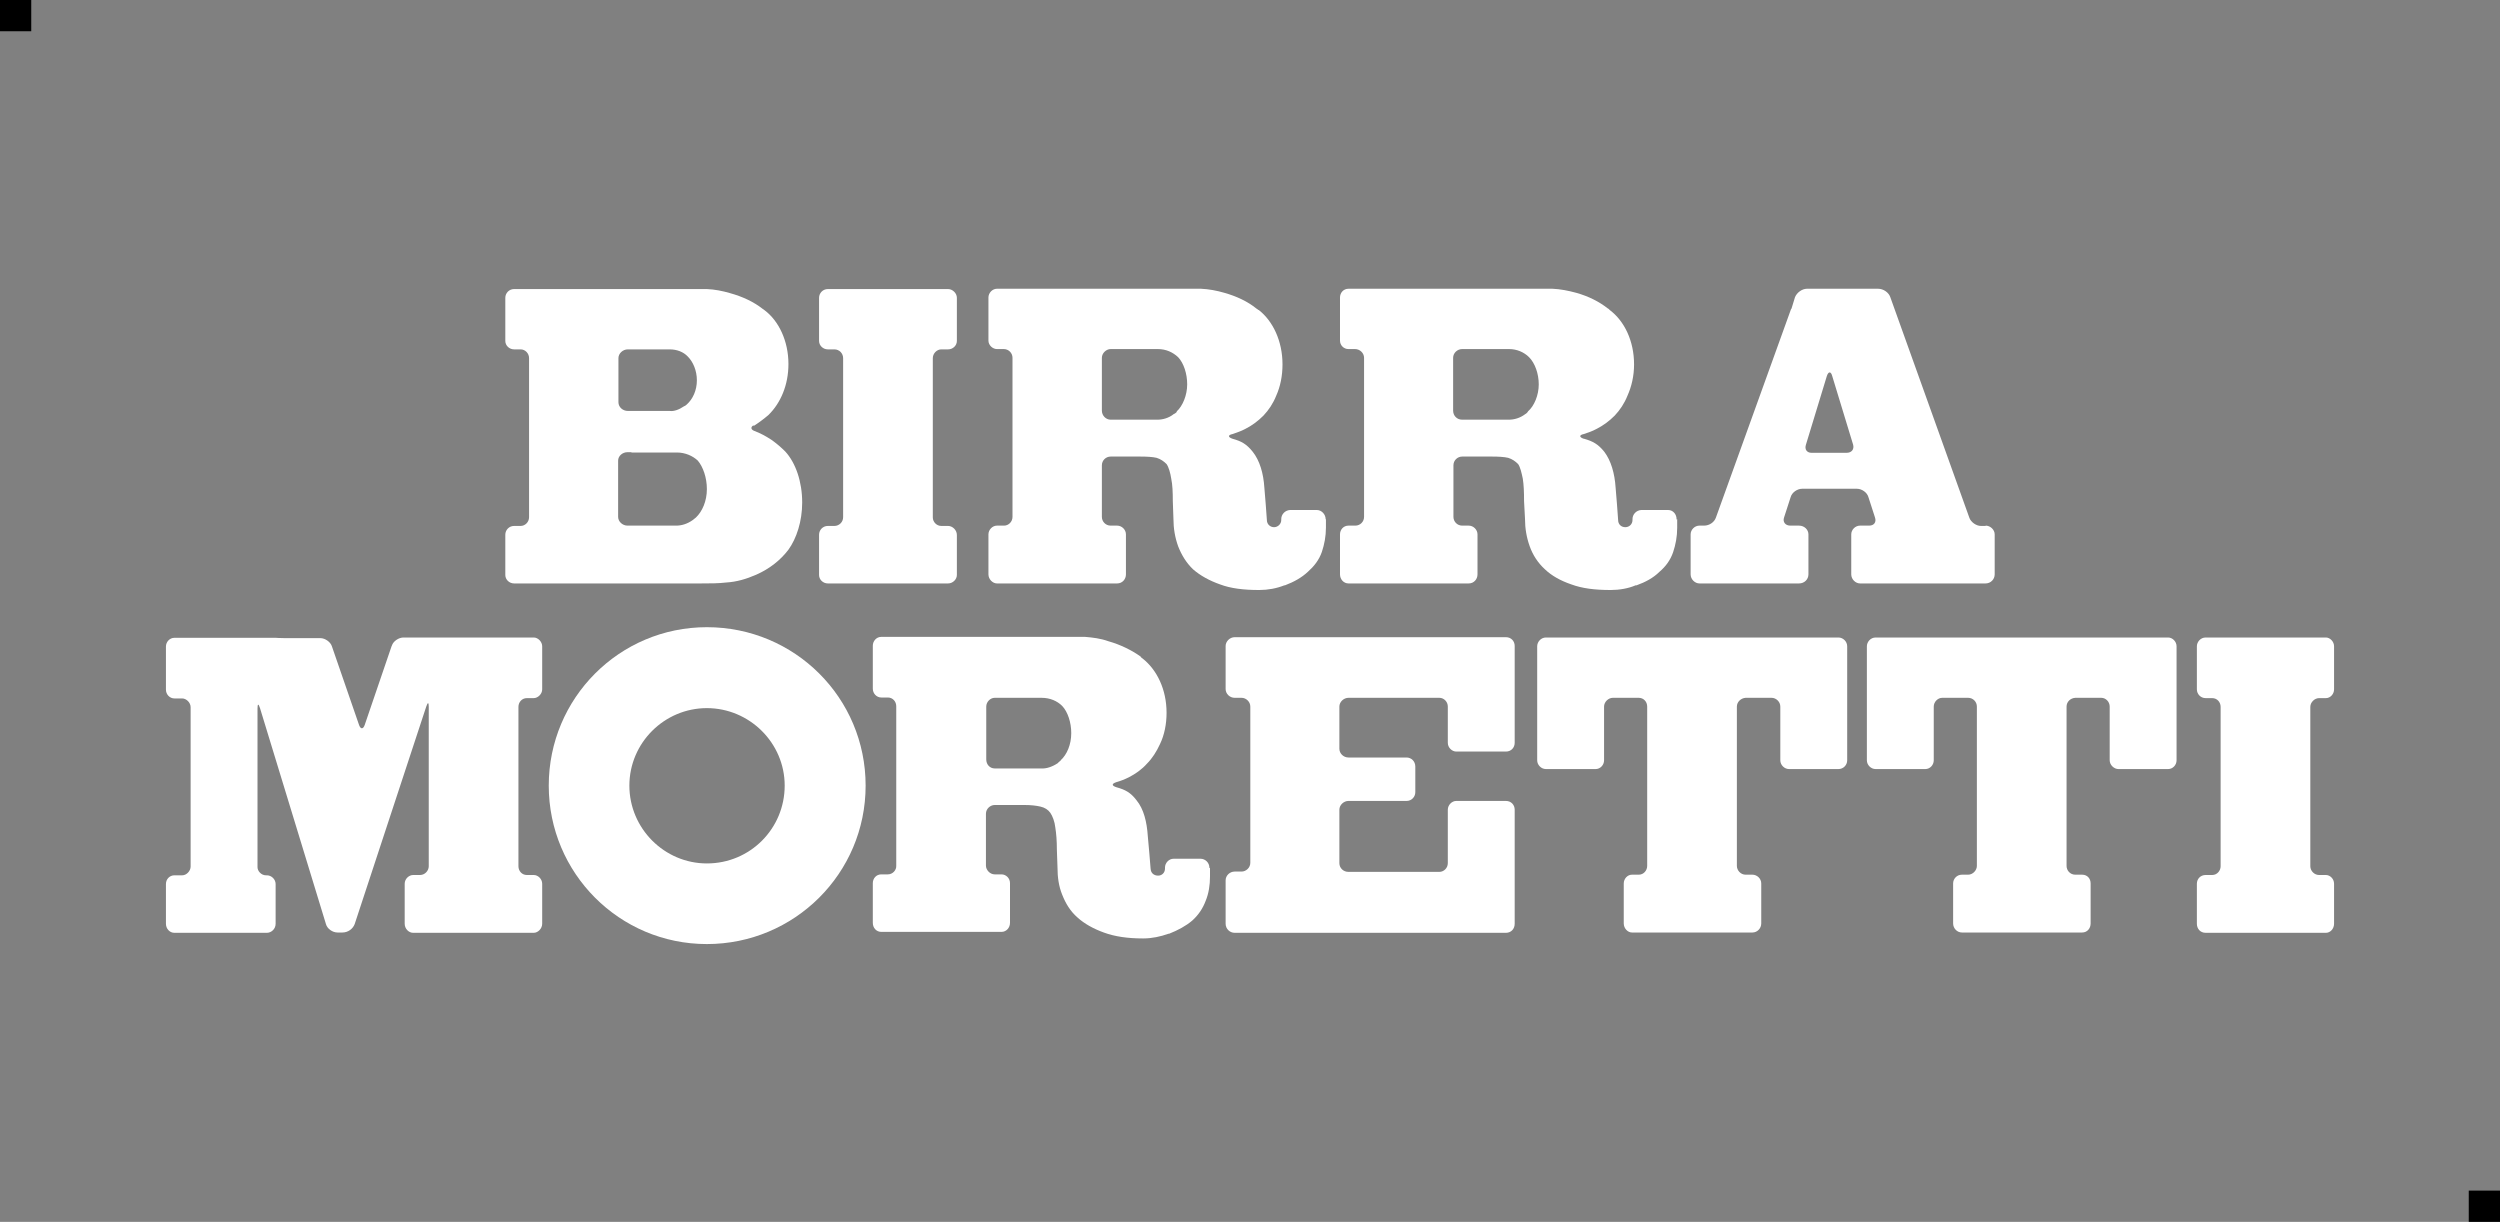
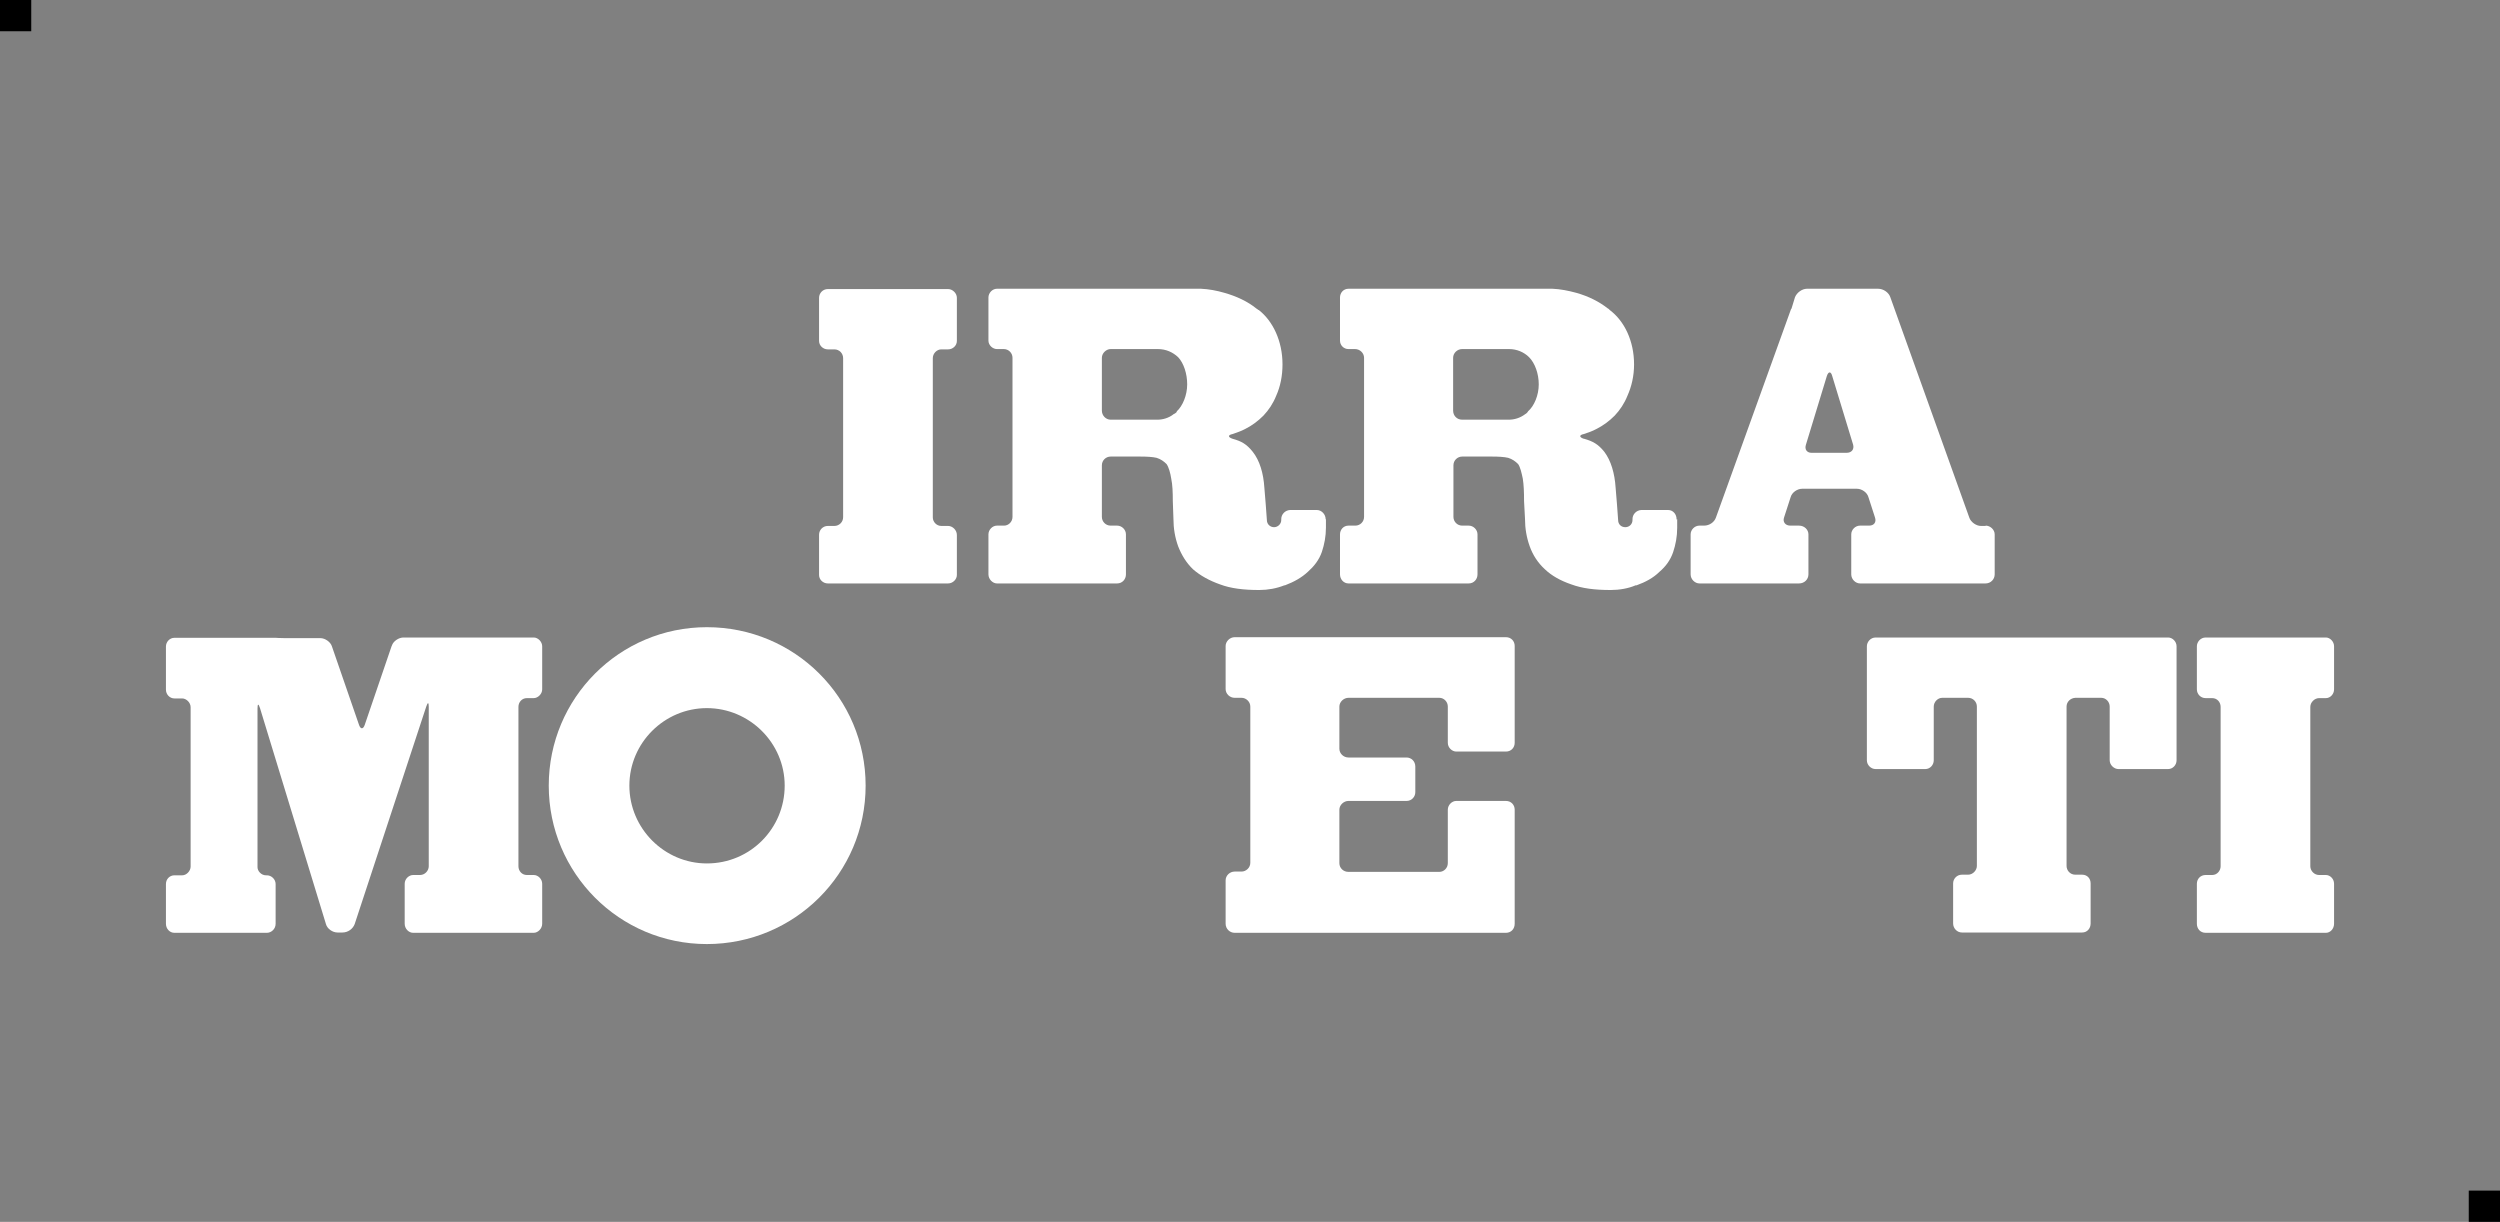
<svg xmlns="http://www.w3.org/2000/svg" id="Layer_2" data-name="Layer 2" viewBox="0 0 80 39.1">
  <rect x="0" y="0" width="80" height="39.1" fill="#808080" stroke="none" />
  <defs>
    <style>
      .cls-1, .cls-2 {
        fill: #fff;
      }

      .cls-2 {
        fill-rule: evenodd;
      }
    </style>
  </defs>
  <g id="pixels_bij_logos" data-name="pixels bij logos">
    <g>
      <rect width="1" height="1" />
      <rect x="79" y="38.1" width="1" height="1" />
    </g>
  </g>
  <g id="Sponsorlogo_s" data-name="Sponsorlogo&amp;apos;s">
    <g>
      <g>
-         <path class="cls-1" d="m24.12,13.63c.17-.11.33-.23.47-.35h0c.39-.38.64-.96.64-1.63,0-.74-.31-1.38-.76-1.72h0s-.06-.04-.07-.05c-.28-.22-.64-.39-1.04-.5-.24-.07-.49-.12-.74-.13h-6.17c-.16,0-.28.13-.28.28v1.38c0,.15.13.27.28.27h.21c.15,0,.27.13.27.28v5.09c0,.16-.13.28-.27.28h-.21c-.16,0-.28.13-.28.28v1.29c0,.15.13.27.28.27h5.99c.28,0,.55,0,.8-.03h0c.33-.02.64-.11.96-.25.43-.19.78-.47,1.03-.8h0c.26-.36.44-.91.44-1.51,0-.67-.21-1.27-.54-1.63-.14-.14-.28-.26-.45-.38-.17-.11-.35-.21-.54-.28h0c-.11-.04-.13-.12-.03-.18h0Zm-4.03-.48c-.16,0-.3-.12-.3-.28v-1.41c0-.15.14-.28.3-.28h1.34c.23,0,.44.08.58.23h0c.17.17.29.45.29.76,0,.32-.13.6-.32.77h0s-.05.05-.09.06c-.16.11-.33.17-.46.15h-1.34Zm.12,1.33h1.45c.27,0,.51.11.67.26h0c.17.2.29.55.29.91,0,.39-.15.72-.35.91h0s-.06.05-.1.08c-.18.13-.37.18-.53.18h-1.56c-.16,0-.3-.13-.3-.28v-1.8c0-.15.14-.27.3-.27h.12Z" />
        <path class="cls-1" d="m26.49,9.25c-.16,0-.28.13-.28.28v1.38c0,.15.13.27.28.27h.21c.16,0,.28.13.28.28v5.09c0,.16-.13.28-.28.28h-.21c-.16,0-.28.13-.28.28v1.29c0,.15.13.27.28.27h3.85c.15,0,.28-.13.28-.27v-1.28c0-.16-.14-.29-.28-.29h-.22c-.15,0-.27-.13-.27-.27v-5.1c0-.15.13-.28.27-.28h.22c.15,0,.28-.12.28-.27v-1.38c0-.15-.14-.28-.28-.28h-3.85Z" />
        <path class="cls-2" d="m42.42,16.63v-.02c0-.15-.13-.29-.28-.29h-.86c-.16.01-.28.14-.28.29v.03c0,.13-.11.23-.23.23s-.23-.09-.23-.23h0s-.07-.98-.08-1.03c-.03-.47-.15-.87-.37-1.15-.2-.25-.36-.34-.65-.42h0c-.15-.05-.15-.12,0-.15h0c.14-.05.27-.09.4-.16.22-.11.41-.25.59-.43.17-.18.31-.39.41-.64h0c.13-.29.2-.63.2-1,0-.75-.31-1.39-.76-1.74h-.01s-.05-.04-.07-.05c-.27-.22-.63-.39-1.02-.5-.24-.07-.5-.12-.75-.13h-6.53c-.14,0-.27.13-.27.28v1.38c0,.15.14.27.27.27h.22c.16,0,.28.13.28.28v5.09c0,.16-.13.28-.27.28h-.23c-.14,0-.27.13-.27.28v1.28c0,.16.14.29.27.29h3.85c.16,0,.28-.13.28-.29v-1.28c0-.15-.13-.28-.28-.28h-.21c-.16,0-.28-.13-.28-.28v-1.65c0-.16.13-.28.28-.28h.95c.21,0,.39.01.52.04.13.04.23.11.32.2.07.1.12.28.15.47.04.19.05.43.05.72l.02.56c0,.31.05.6.15.88.11.28.26.53.48.74.23.2.52.36.86.48.34.13.76.18,1.24.18h.02c.27,0,.55-.05.8-.15h.02c.29-.11.54-.25.74-.44.19-.17.35-.37.44-.63.08-.24.13-.5.13-.78v-.28h0Zm-4.76-3.45h0s-.06.06-.1.07c-.16.13-.36.18-.52.18h-1.5c-.15,0-.28-.13-.28-.29v-1.69c0-.15.14-.28.28-.28h1.51c.26,0,.48.1.65.26h0c.18.19.29.53.29.87s-.14.69-.34.87Z" />
        <path class="cls-2" d="m53.65,16.63v-.02c0-.15-.11-.29-.27-.29h-.86c-.16.01-.28.14-.28.29v.03c0,.13-.1.23-.23.23s-.23-.09-.23-.23h0s-.07-.98-.08-1.03c-.03-.47-.15-.87-.36-1.15-.2-.25-.37-.34-.65-.42h-.01c-.15-.05-.15-.12,0-.15h0c.15-.05.27-.09.4-.16.22-.11.41-.25.59-.43.17-.18.31-.39.41-.64h0c.13-.29.21-.63.21-1,0-.75-.31-1.39-.78-1.74h0s-.03-.04-.06-.05c-.28-.22-.62-.39-1.01-.5-.26-.07-.51-.12-.76-.13h-6.53c-.16,0-.27.13-.27.28v1.38c0,.15.12.27.27.27h.21c.16,0,.29.13.29.28v5.09c0,.16-.13.28-.28.28h-.22c-.16,0-.27.13-.27.28v1.28c0,.16.12.29.27.29h3.85c.16,0,.28-.13.28-.29v-1.28c0-.15-.13-.28-.28-.28h-.21c-.16,0-.28-.13-.28-.28v-1.65c0-.16.13-.28.28-.28h.96c.2,0,.38.01.51.04.13.04.23.11.32.2.07.1.11.28.15.47.03.19.04.43.04.72l.03.56c0,.31.05.6.15.88.1.28.26.53.49.74.21.2.49.36.84.48.35.13.76.18,1.25.18h.02c.27,0,.56-.05.79-.15h.01s.01,0,.02,0c.28-.1.54-.24.73-.43.2-.17.35-.37.44-.63.08-.24.13-.5.13-.78v-.28h0Zm-4.76-3.45h0s-.05.06-.08.07c-.17.13-.36.18-.53.18h-1.49c-.17,0-.29-.13-.29-.29v-1.69c0-.15.13-.28.29-.28h1.5c.25,0,.48.1.64.26h0c.19.19.31.53.31.87s-.14.69-.35.87Z" />
        <path class="cls-1" d="m63.54,16.83h-.15c-.15,0-.32-.12-.37-.26l-2.53-7.06c-.05-.15-.22-.27-.39-.27h-2.28c-.15,0-.32.12-.38.27l-.11.36-.02.03-2.4,6.66c-.05.15-.21.26-.38.26h-.15c-.15,0-.28.13-.28.28v1.28c0,.16.14.29.28.29h3.19c.17,0,.3-.13.3-.29v-1.28c0-.15-.13-.28-.3-.28h-.28c-.16,0-.25-.12-.2-.26l.21-.65c.04-.15.21-.27.37-.27h1.75c.16,0,.33.12.37.27l.21.65c.05.15-.03.26-.19.26h-.29c-.15,0-.28.13-.28.28v1.28c0,.16.14.29.28.29h4.02c.16,0,.29-.13.29-.29v-1.28c0-.15-.14-.28-.29-.28Zm-4.45-2.34h-1.12c-.15,0-.23-.11-.18-.26l.67-2.2c.05-.15.13-.15.17,0l.67,2.2c.04.15-.05.26-.21.26Z" />
      </g>
      <g>
        <g>
          <path class="cls-1" d="m70.58,20.4c-.16,0-.28.14-.28.28v1.38c0,.15.12.28.28.28h.21c.16,0,.27.13.27.28v5.1c0,.14-.11.28-.27.28h-.21c-.17,0-.28.13-.28.28v1.28c0,.16.11.29.28.29h3.85c.14,0,.26-.13.26-.29v-1.28c0-.16-.13-.28-.26-.28h-.22c-.15,0-.28-.13-.28-.28v-5.1c0-.15.14-.28.28-.28h.22c.14,0,.26-.13.26-.28v-1.38c0-.15-.13-.28-.26-.28h-3.85Z" />
-           <path class="cls-1" d="m56.64,20.4h-7.17c-.16,0-.28.14-.28.28v3.65c0,.15.13.28.28.28h1.59c.15,0,.27-.13.27-.28v-1.72c0-.15.14-.28.28-.28h.83c.16,0,.27.13.27.28v5.1c0,.14-.11.28-.27.28h-.22c-.14,0-.26.13-.26.28v1.28c0,.16.13.29.26.29h3.86c.15,0,.28-.13.28-.29v-1.28c0-.16-.14-.28-.28-.28h-.22c-.16,0-.28-.14-.28-.28v-5.1c0-.15.13-.27.28-.28h.83c.15,0,.28.13.28.28v1.72c0,.15.13.28.28.28h1.58c.16,0,.28-.13.28-.28v-3.65c0-.15-.13-.28-.28-.28h-2.2Z" />
          <path class="cls-1" d="m67.19,20.4h-7.17c-.16,0-.28.14-.28.28v3.65c0,.15.13.28.28.28h1.59c.15,0,.27-.13.27-.28v-1.72c0-.15.13-.28.27-.28h.83c.16,0,.28.13.28.28v5.1c0,.14-.13.28-.28.28h-.2c-.16,0-.28.13-.28.28v1.28c0,.16.13.29.28.29h3.85c.16,0,.27-.13.27-.29v-1.28c0-.16-.11-.28-.27-.28h-.22c-.17,0-.28-.14-.28-.28v-5.1c0-.15.12-.27.28-.28h.83c.15,0,.27.13.27.28v1.72c0,.15.14.28.28.28h1.59c.15,0,.27-.13.27-.28v-3.65c0-.15-.13-.28-.27-.28h-2.2Z" />
        </g>
        <path class="cls-1" d="m22.62,20.07c-2.8,0-5.06,2.27-5.06,5.07s2.26,5.07,5.06,5.07,5.08-2.26,5.08-5.07-2.27-5.07-5.08-5.07Zm0,7.56c-1.36,0-2.48-1.12-2.48-2.49s1.12-2.48,2.48-2.48,2.49,1.11,2.49,2.48-1.1,2.49-2.49,2.49Z" />
-         <path class="cls-2" d="m38.7,27.78v-.02c0-.15-.13-.28-.28-.28h-.87c-.14,0-.27.13-.27.28v.03c0,.14-.1.23-.22.23-.14,0-.24-.09-.24-.23v.02s-.08-1-.09-1.05c-.03-.46-.13-.87-.36-1.15-.19-.25-.36-.34-.65-.42h0c-.15-.05-.15-.11,0-.16h0c.14-.04.27-.09.41-.16.21-.11.41-.25.57-.43.17-.17.31-.39.42-.63h0c.14-.29.21-.64.21-1,0-.75-.31-1.38-.77-1.74h0s-.05-.03-.06-.06c-.28-.2-.64-.38-1.03-.49-.25-.09-.5-.12-.75-.14h-6.52c-.16,0-.27.14-.27.28v1.38c0,.15.12.28.27.28h.21c.16,0,.27.13.27.28v5.1c.01.14-.11.28-.27.28h-.21c-.16,0-.27.13-.27.28v1.27c0,.17.12.29.27.29h3.85c.15,0,.27-.13.27-.29v-1.27c0-.16-.13-.28-.27-.28h-.22c-.15,0-.28-.14-.28-.28v-1.66c0-.16.14-.28.28-.28h.96c.2,0,.37.02.5.05.14.03.25.1.32.2.07.1.14.28.16.47.03.19.05.42.05.71l.02.57c0,.31.04.6.15.87.11.28.26.53.49.73.22.2.51.36.84.48.35.13.77.19,1.25.19h.02c.27,0,.55-.06.8-.15h0s0,0,.02,0c.28-.11.54-.25.74-.42.2-.18.34-.39.43-.63.1-.24.14-.51.14-.78v-.28h0Zm-4.76-3.44h0s-.07.05-.09.08c-.18.12-.37.18-.52.17h-1.5c-.15,0-.27-.12-.27-.29v-1.69c0-.15.13-.28.27-.28h1.5c.27,0,.5.1.66.26h0c.18.19.29.53.29.87,0,.37-.14.69-.34.87Z" />
        <path class="cls-1" d="m12.54,20.66c.04-.14.22-.26.37-.26h4.17c.14,0,.27.14.27.28v1.38c0,.15-.14.28-.27.28h-.22c-.16,0-.27.13-.27.28v5.1c0,.15.11.28.27.28h.22c.14,0,.27.13.27.28v1.28c0,.16-.14.29-.27.29h-3.86c-.14,0-.27-.13-.27-.29v-1.28c0-.16.14-.28.27-.28h.22c.16,0,.28-.14.28-.28v-5.1c0-.15-.03-.16-.08-.01l-2.29,6.96c-.06.16-.22.27-.39.27h-.16c-.16,0-.33-.12-.37-.27l-2.11-6.91c-.05-.16-.08-.14-.08.02v5.05c-.01.14.12.28.27.28h.03c.15,0,.28.13.28.28v1.27c0,.17-.14.29-.28.29h-2.96c-.15,0-.27-.13-.27-.29v-1.27c0-.16.12-.28.27-.28h.25c.14,0,.27-.14.27-.28v-5.1c0-.15-.14-.28-.27-.28h-.25c-.15,0-.27-.13-.27-.28v-1.38c0-.15.12-.28.27-.28h3.25s.12.01.27.01h1.15c.16,0,.33.13.37.26l.87,2.52c.05.14.13.14.18,0l.86-2.52h0Z" />
        <path class="cls-1" d="m39.22,28.5v1.06c0,.16.13.29.29.29h8.68c.17,0,.28-.13.28-.29v-3.65c0-.15-.11-.28-.28-.28h-1.59c-.14,0-.27.13-.27.28v1.71c0,.16-.13.28-.27.28h-2.91c-.16,0-.29-.12-.29-.28v-1.71c0-.15.14-.28.29-.28h1.86c.16,0,.28-.13.28-.28v-.82c0-.17-.13-.29-.28-.29h-1.86c-.16,0-.29-.13-.29-.28v-1.35c0-.15.14-.28.29-.28h2.91c.15,0,.27.13.27.28v1.16c0,.16.14.28.27.28h1.59c.17,0,.28-.13.28-.28v-3.1c0-.15-.11-.28-.28-.28h-8.68c-.16,0-.29.14-.29.28v1.38c0,.15.13.28.29.28h.22c.15,0,.28.13.28.28v5c0,.16-.14.28-.28.28h-.22c-.16,0-.29.13-.29.28v.32Z" />
      </g>
    </g>
  </g>
</svg>